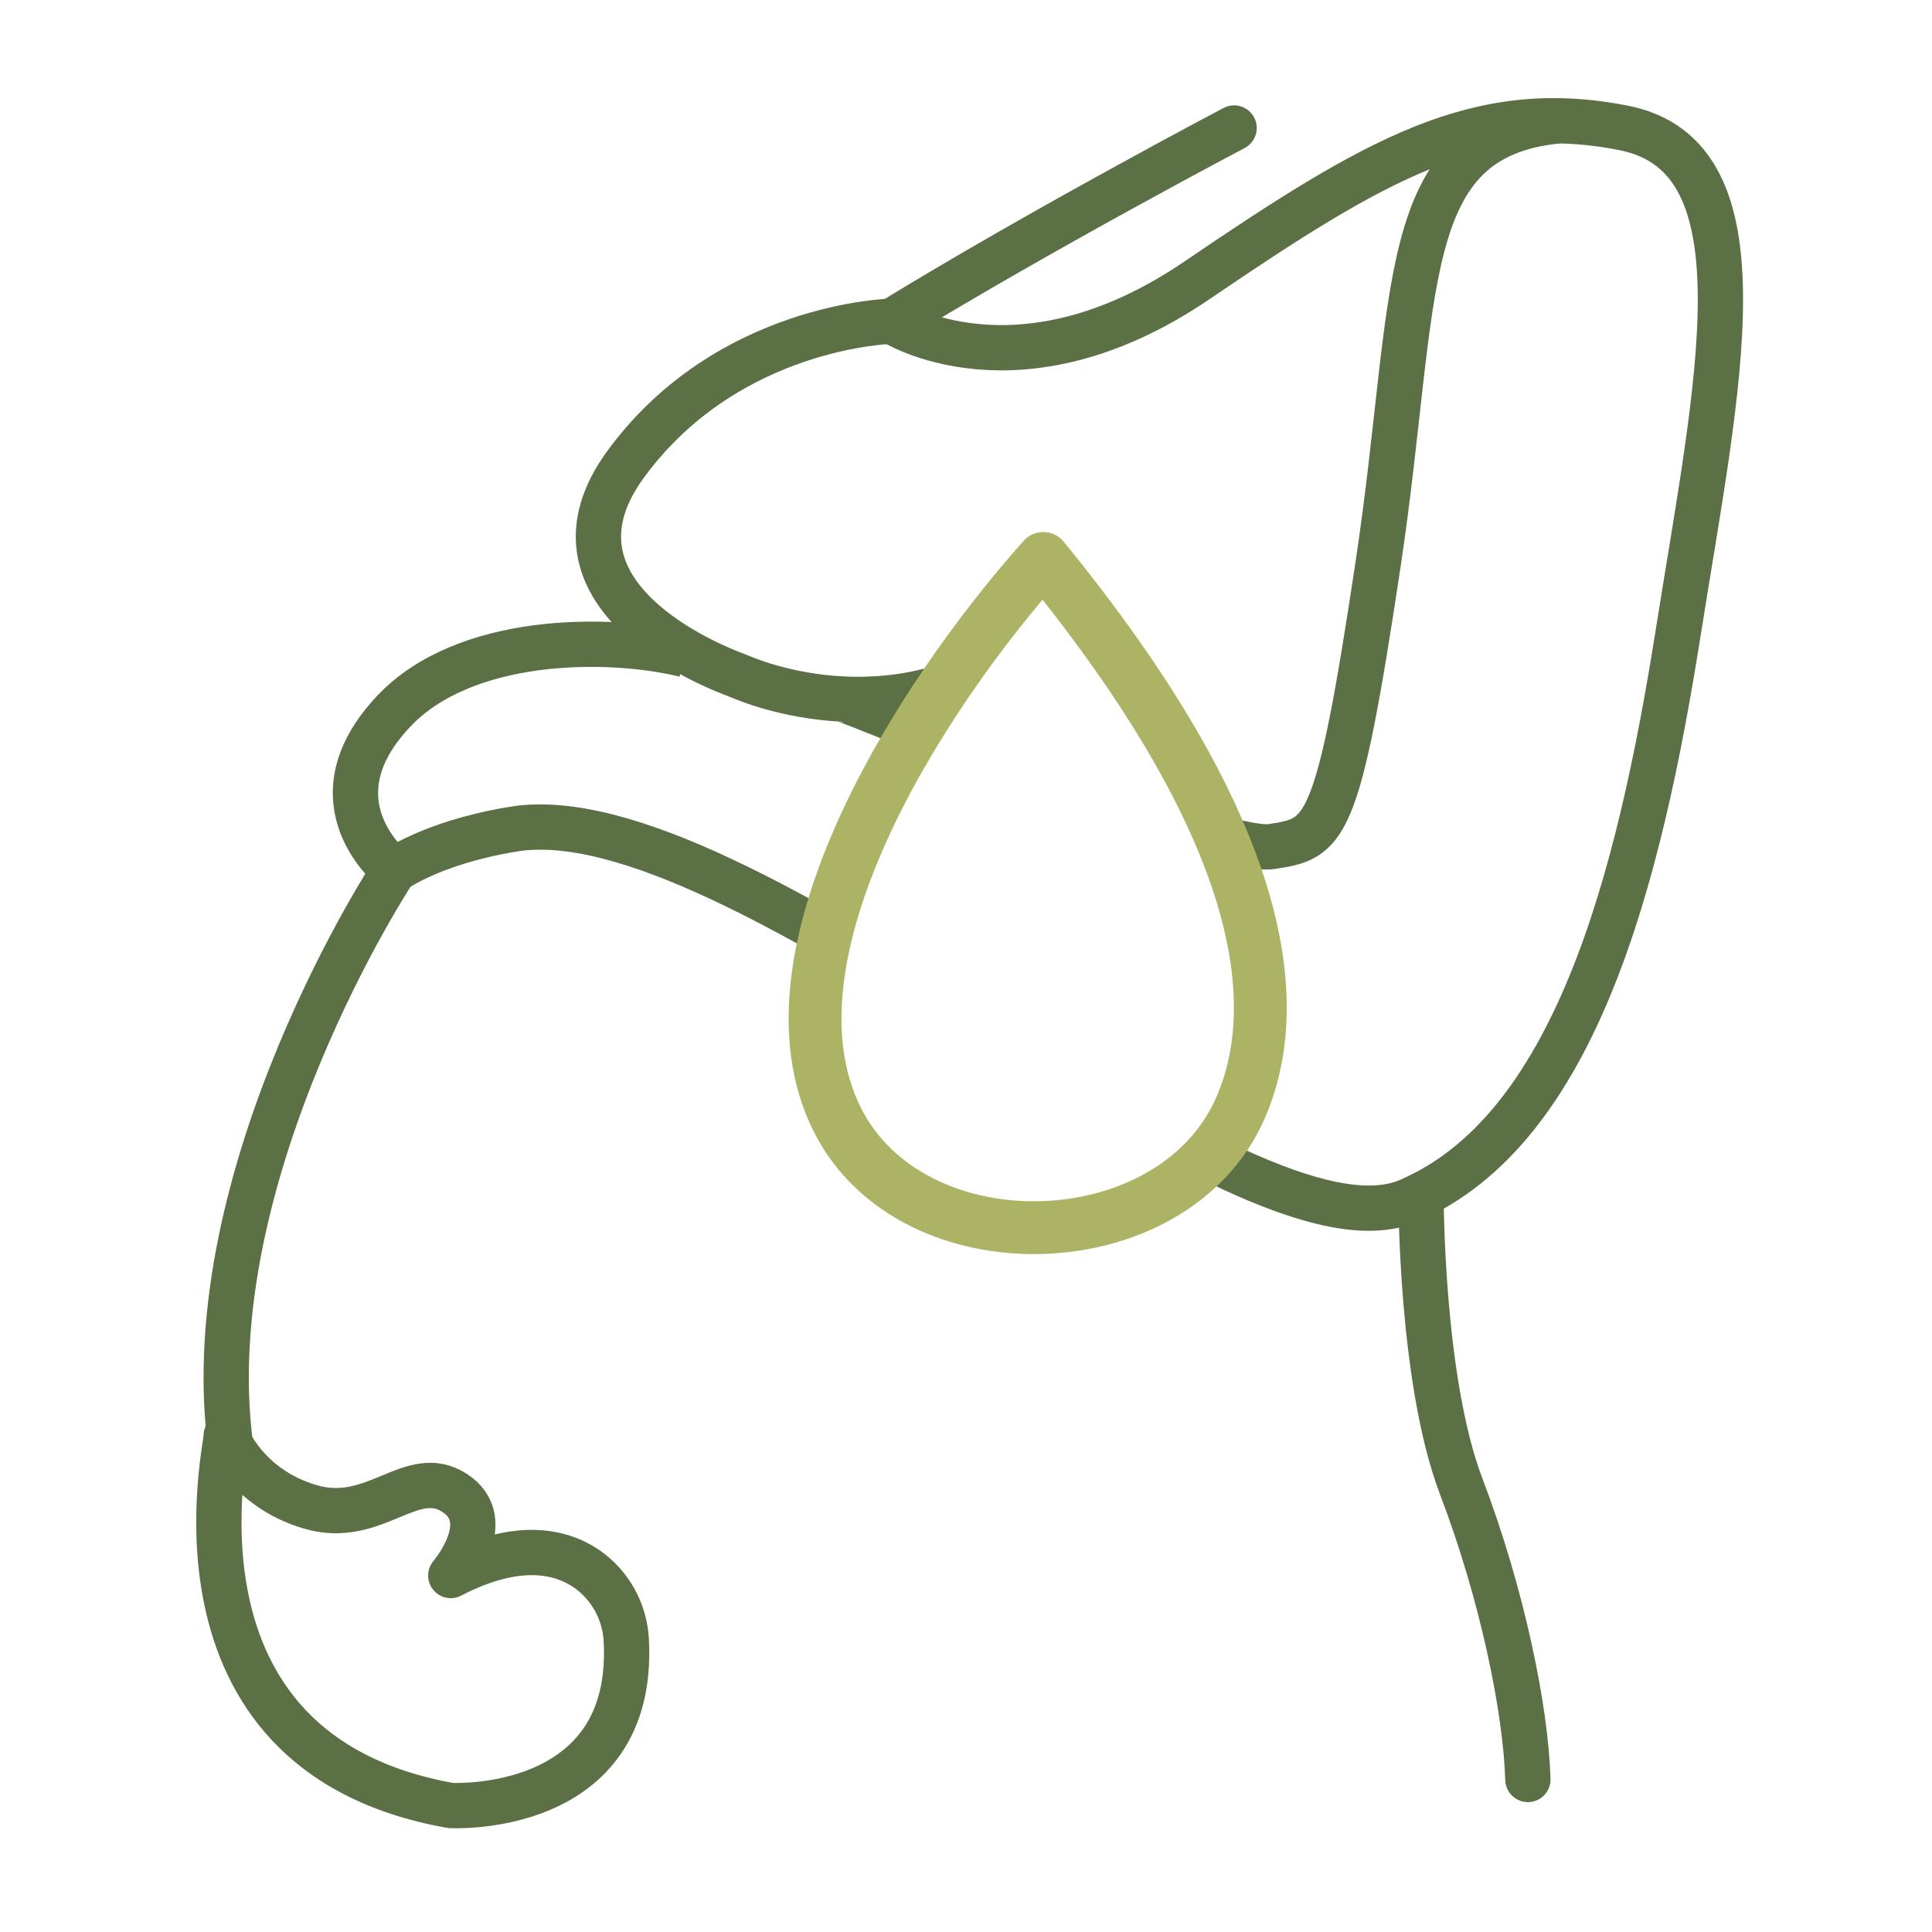
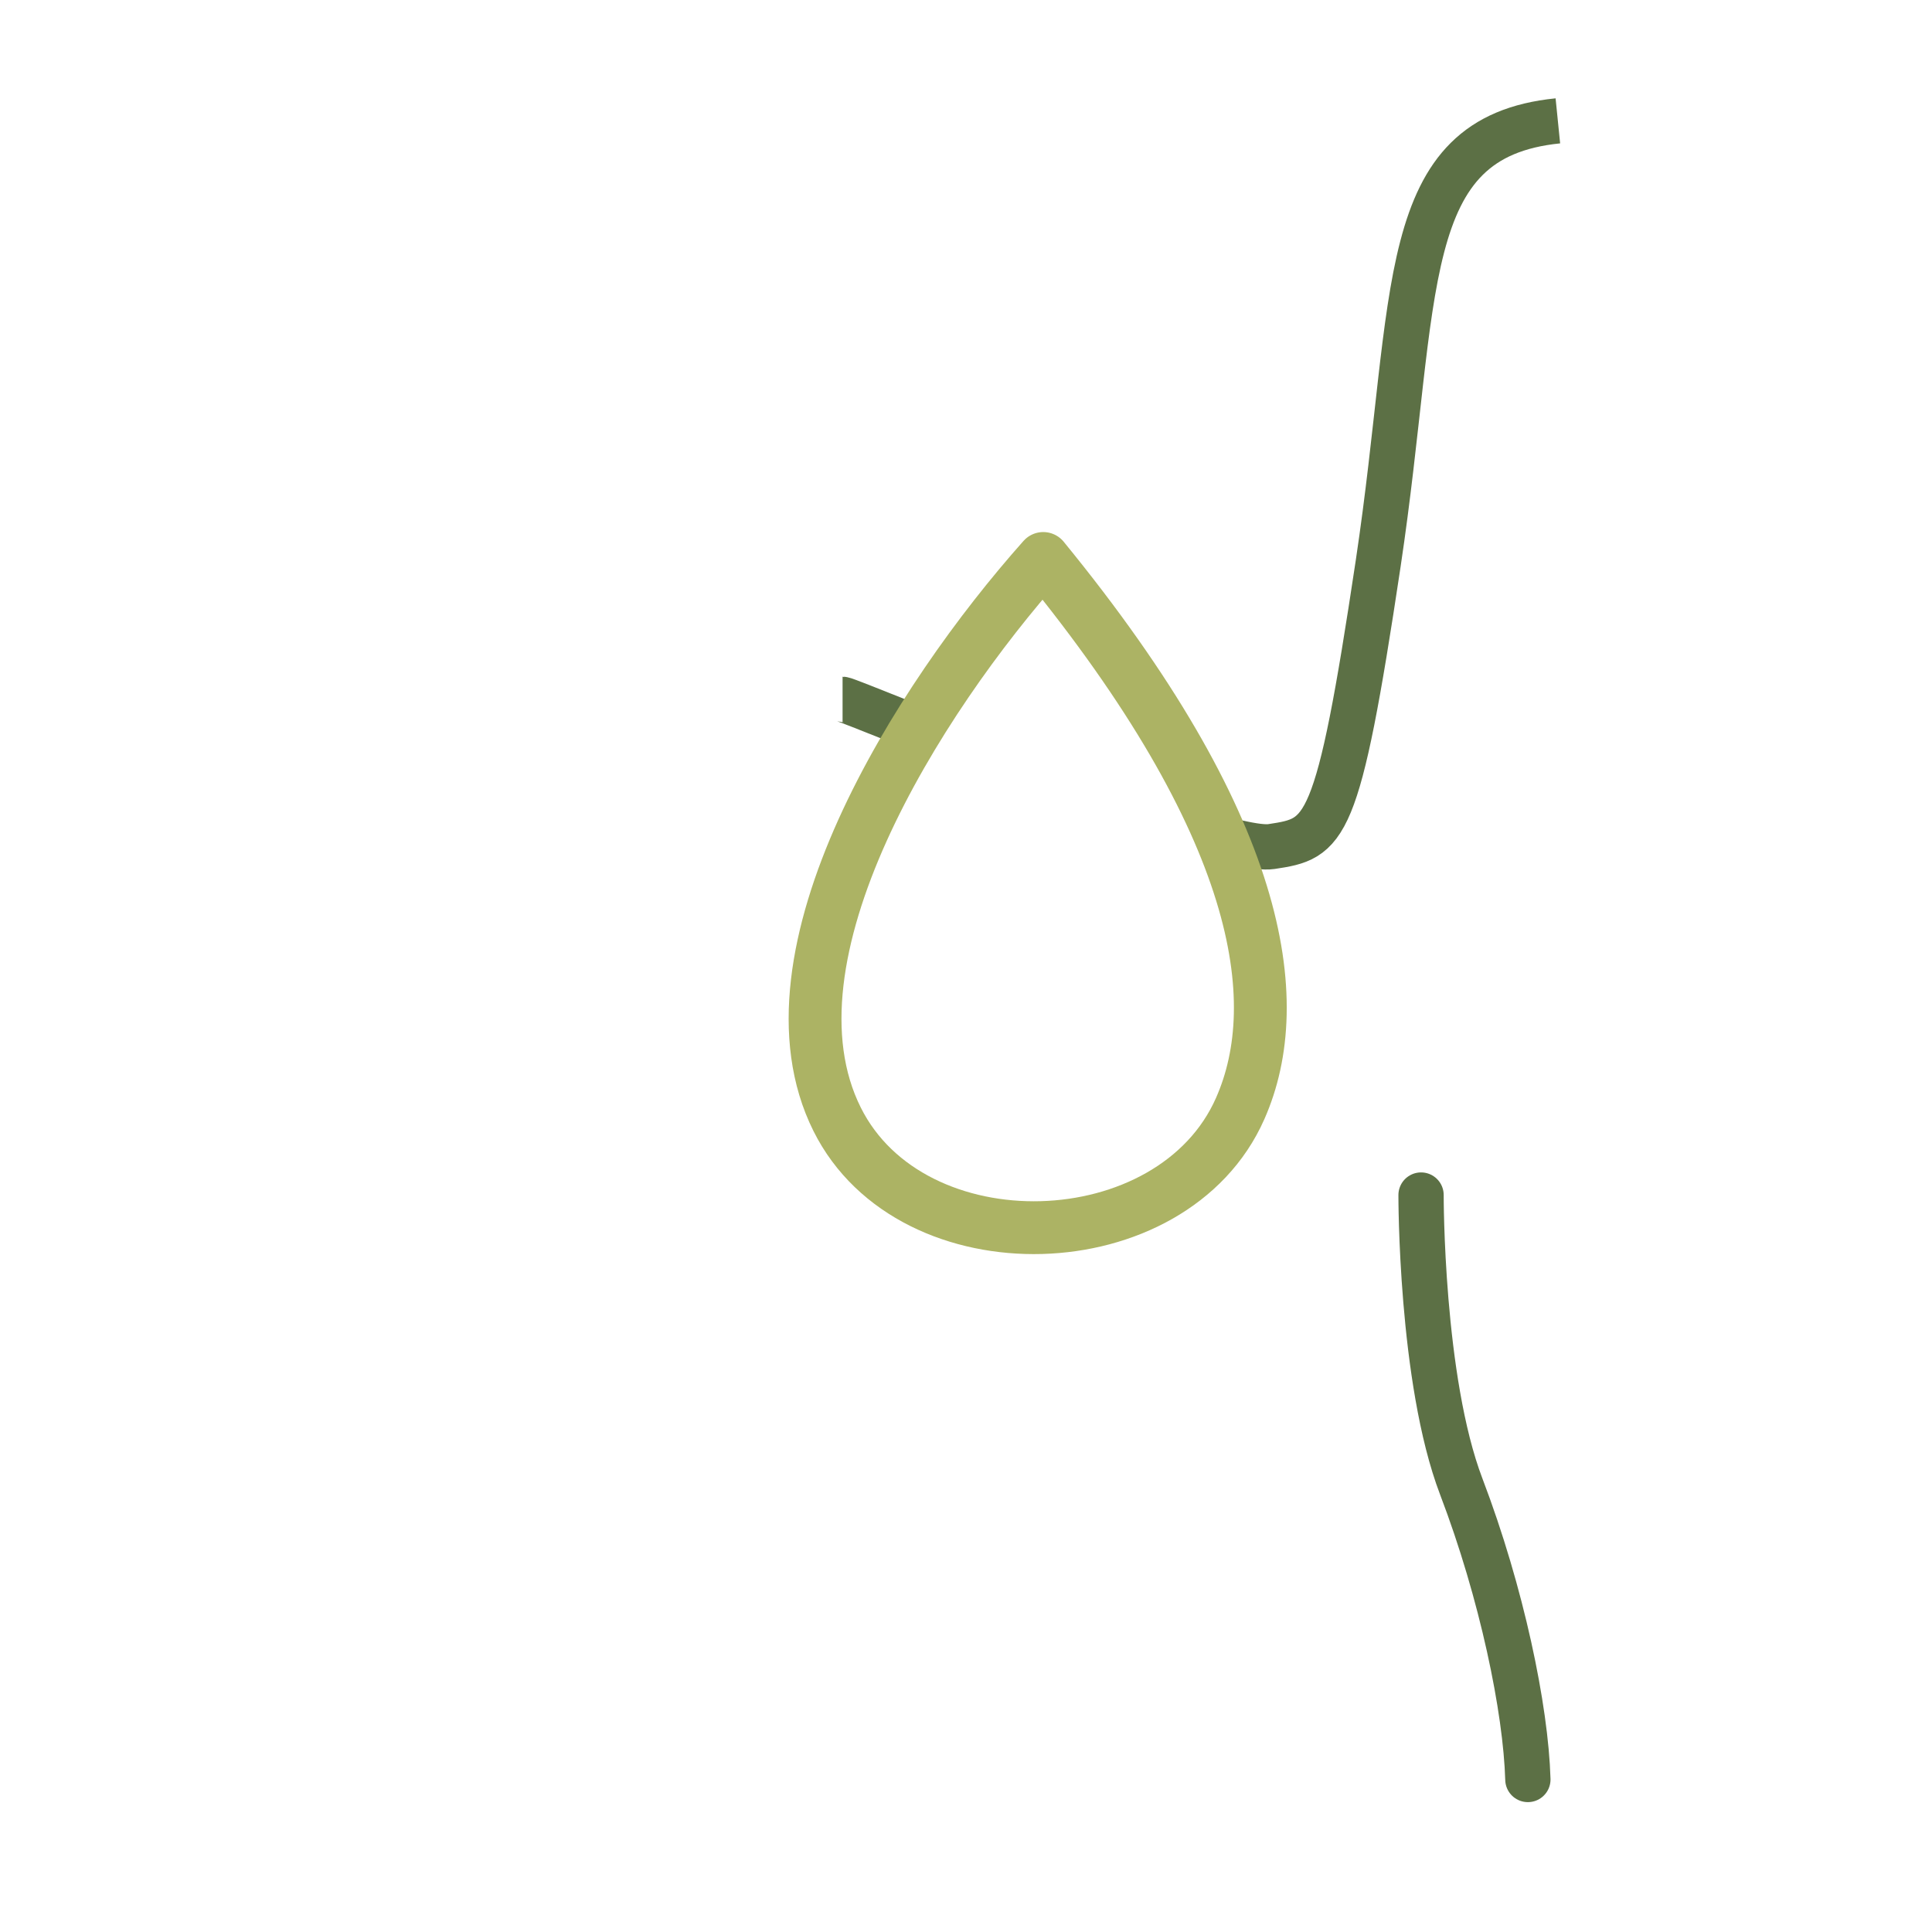
<svg xmlns="http://www.w3.org/2000/svg" width="256" height="256" viewBox="0 0 256 256" fill="none">
-   <rect width="256" height="256" fill="white" />
-   <path d="M163.525 16.959C163.525 16.959 137.925 30.437 118.157 42.563C118.157 42.563 96.503 43.012 82.964 61.429C70.738 78.054 92.614 87.543 96.981 89.231C97.453 89.406 97.888 89.585 98.337 89.769C102.193 91.357 123.303 98.852 141.294 80.97" stroke="#5C7045" stroke-width="6" stroke-miterlimit="10" stroke-linecap="round" stroke-linejoin="round" />
-   <path d="M118.157 42.549C118.157 42.549 134.778 53.348 158.586 37.157C182.395 20.966 195.868 13.126 215.182 16.959C234.497 20.792 227.559 51.018 222.361 83.872C217.162 116.725 208.656 149.678 186.662 159.111C164.668 168.544 100.18 106.555 69.198 109.703C69.198 109.703 59.245 110.823 52.208 115.317C52.208 115.317 40.711 106.338 52.208 94.207C61.561 84.321 80.426 84.231 90.757 86.745" stroke="#5C7045" stroke-width="6" stroke-miterlimit="10" stroke-linejoin="round" />
-   <path d="M52.232 115.317C52.232 115.317 25.767 155.363 30.55 191.568" stroke="#5C7045" stroke-width="6" stroke-miterlimit="10" stroke-linejoin="round" />
  <path d="M188.297 158.35C188.297 158.35 188.231 182.839 193.623 196.974C199.015 211.109 202.182 226.458 202.451 235.792" stroke="#5C7045" stroke-width="6" stroke-miterlimit="10" stroke-linecap="round" stroke-linejoin="round" />
-   <path d="M29.974 190.216C30.399 190.325 19.789 232.163 59.708 239.237C59.708 239.237 84.15 240.612 82.992 217.465C82.914 215.572 82.401 213.723 81.492 212.061C80.583 210.399 79.303 208.968 77.751 207.881C74.216 205.481 68.489 204.219 59.727 208.765C59.727 208.765 65.96 201.52 60.233 197.815C54.505 194.11 49.69 202.196 41.107 199.668C32.525 197.14 29.974 190.216 29.974 190.216Z" stroke="#5C7045" stroke-width="6" stroke-miterlimit="10" stroke-linejoin="round" />
  <path d="M111.645 92.666C112.547 92.666 161.266 113.261 168.468 112.174C175.67 111.087 177.229 110.601 182.617 74.666C188.004 38.731 184.862 18.188 206.425 16.014" stroke="#5C7045" stroke-width="6" stroke-miterlimit="10" stroke-linejoin="round" />
  <path d="M110.923 148.312C100.103 126.623 121.597 92.692 138.237 74C167.15 109.363 170.654 132.544 164.337 146.875C155.382 167.19 120.834 168.178 110.923 148.312Z" fill="white" stroke="#ACB364" stroke-width="7" stroke-linejoin="round" />
</svg>